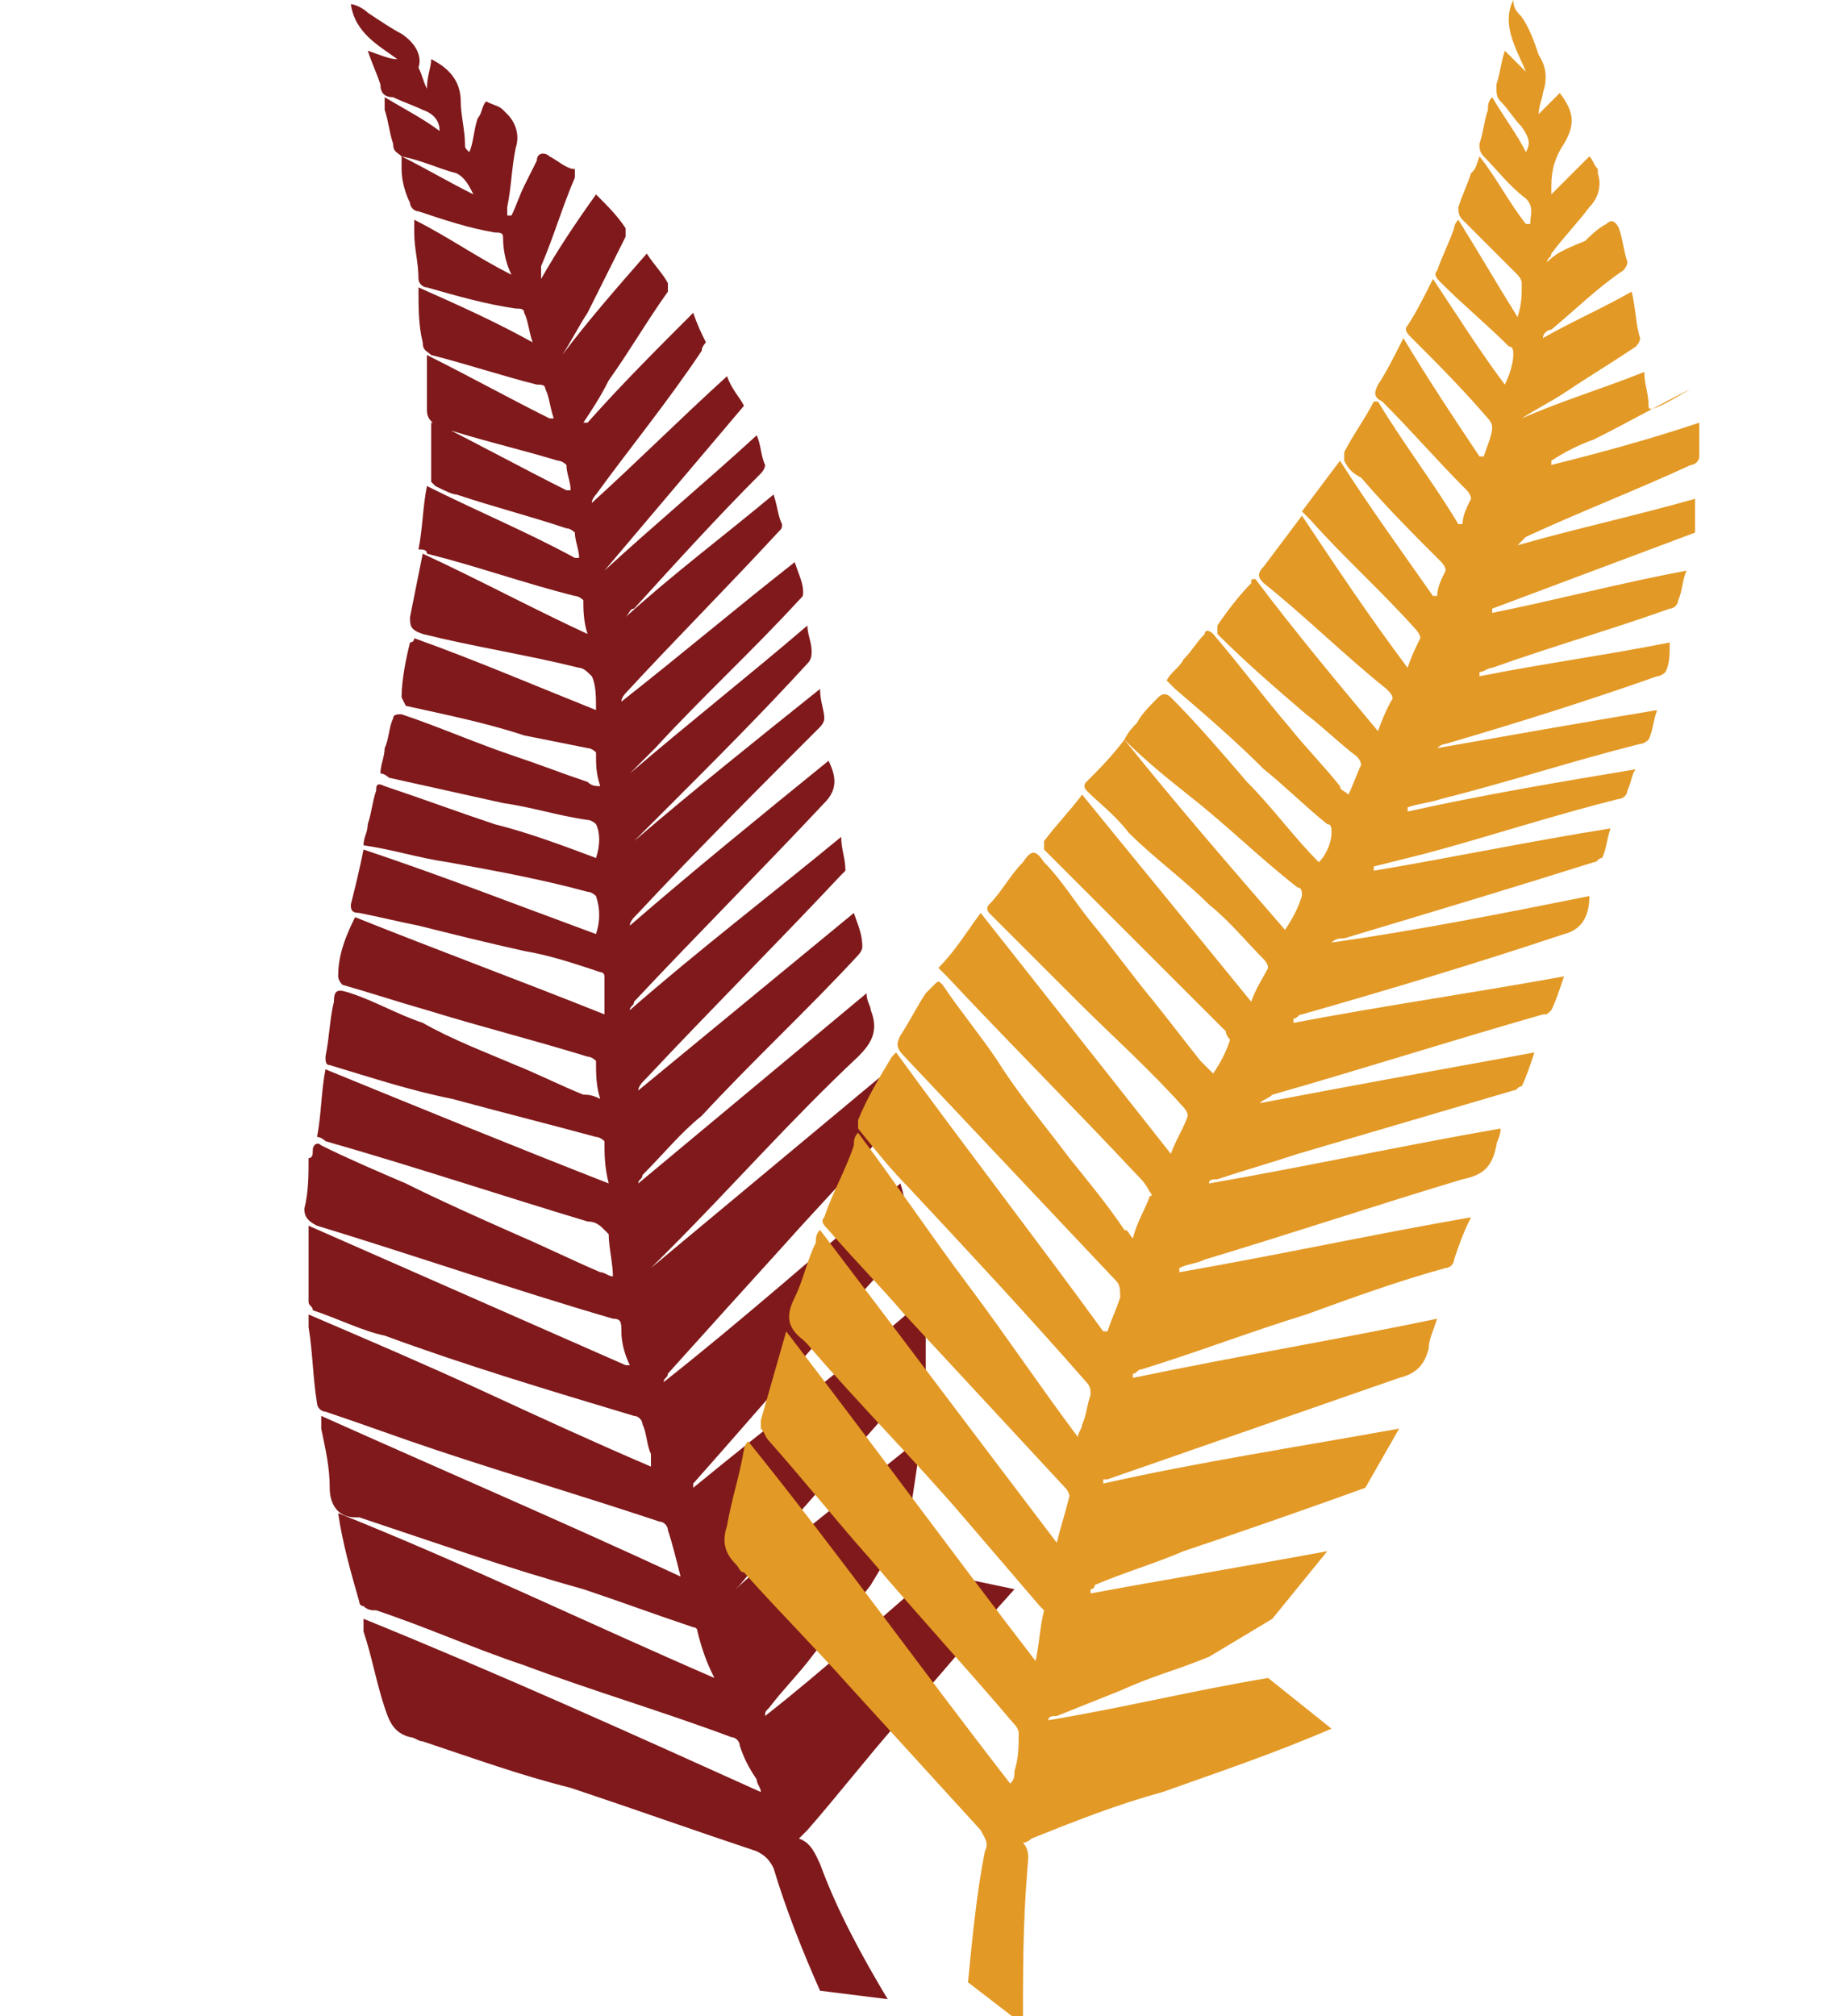
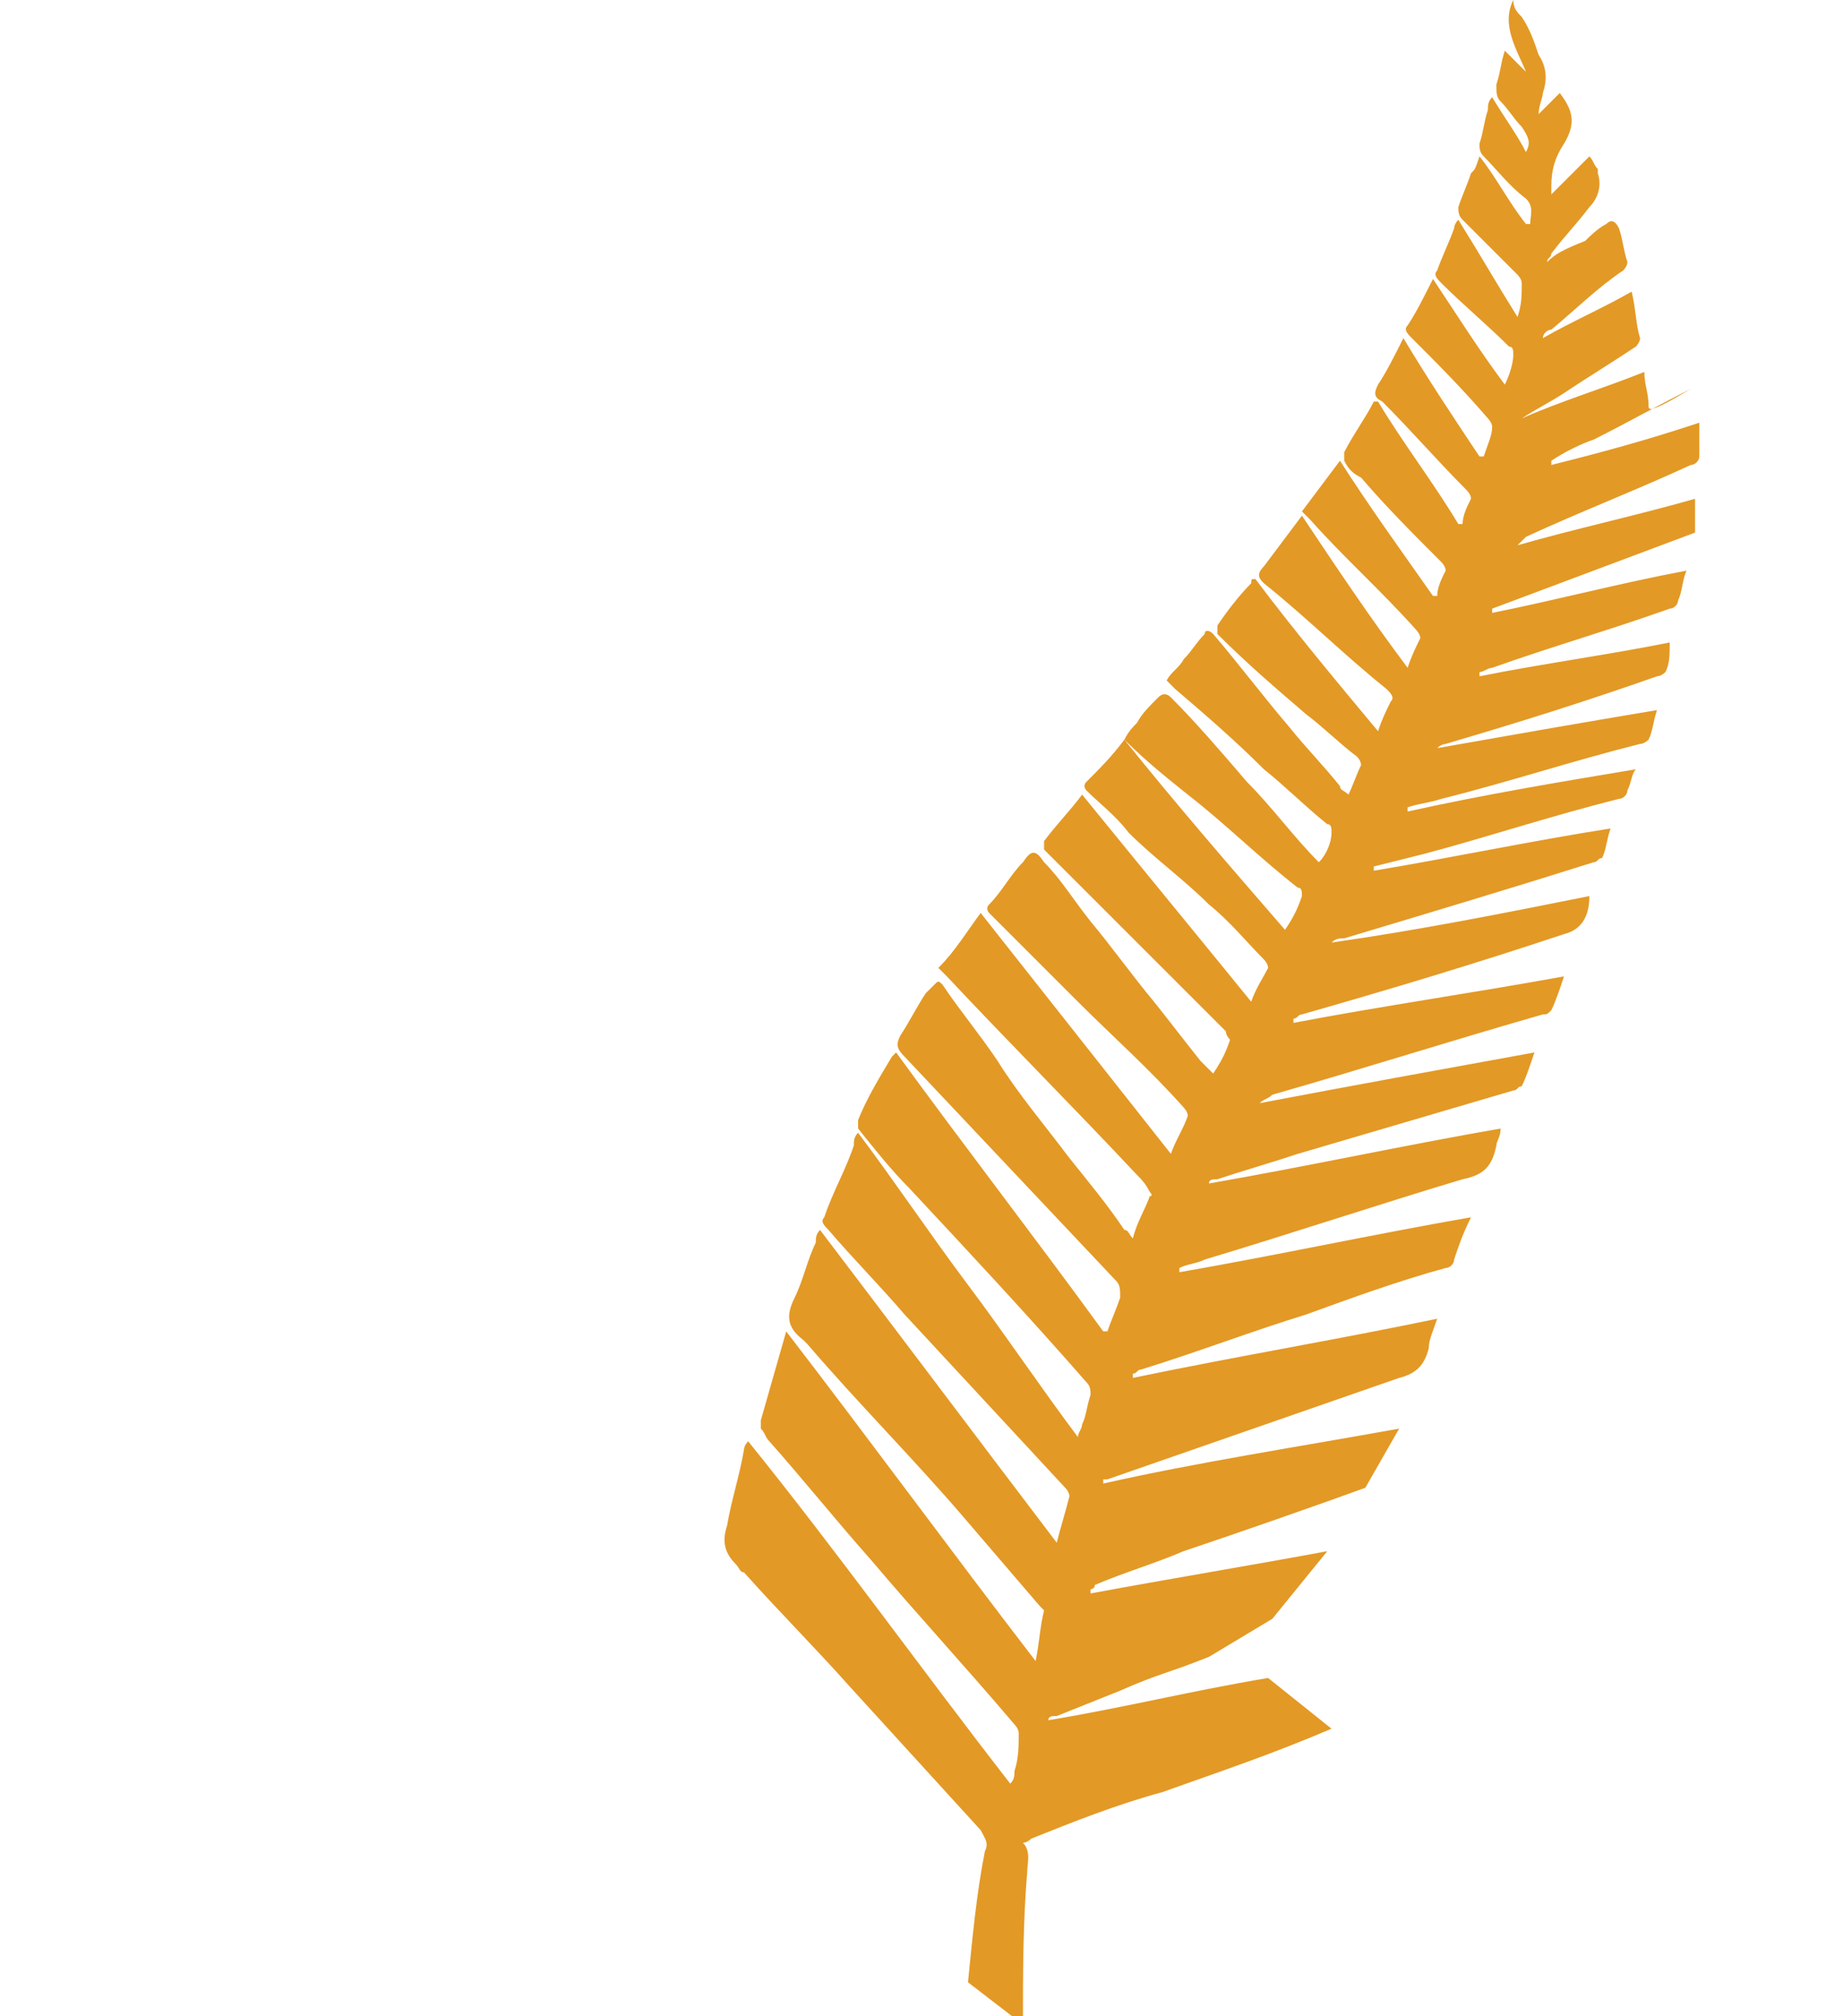
<svg xmlns="http://www.w3.org/2000/svg" version="1.1" id="Layer_1" x="0px" y="0px" viewBox="0 0 43.6 47.7" style="enable-background:new 0 0 43.6 47.7;" xml:space="preserve">
  <style type="text/css">
	.st0{fill:#80191B;}
	.st1{fill:#E39925;}
</style>
-   <path class="st0" d="M9.4,1.4C9.4,1.5,9.4,1.5,9.4,1.4C9.2,1.4,9,1.3,8.7,1.2C8.8,1.5,8.9,1.7,9,2c0,0.2,0.1,0.3,0.3,0.3  C9.5,2.4,9.8,2.5,10,2.6c0.3,0.1,0.4,0.3,0.4,0.5C10,2.8,9.6,2.6,9.1,2.3c0,0.1,0,0.2,0,0.3c0.1,0.3,0.1,0.5,0.2,0.8  c0,0.2,0.1,0.2,0.2,0.3c0.5,0.1,0.9,0.3,1.3,0.4c0.2,0.1,0.3,0.3,0.4,0.5c0,0,0,0,0,0c-0.6-0.3-1.1-0.6-1.7-0.9c0,0.1,0,0.2,0,0.3  c0,0.3,0.1,0.6,0.2,0.8c0,0.1,0.1,0.2,0.2,0.2c0.6,0.2,1.2,0.4,1.8,0.5c0.1,0,0.2,0,0.2,0.1C11.9,6,12,6.3,12.1,6.5c0,0,0,0,0,0  c-0.8-0.4-1.5-0.9-2.3-1.3c0,0.1,0,0.2,0,0.3c0,0.4,0.1,0.7,0.1,1.1c0,0.1,0.1,0.2,0.2,0.2c0.7,0.2,1.4,0.4,2.1,0.5  c0.1,0,0.2,0,0.2,0.1c0.1,0.2,0.1,0.4,0.2,0.7c-0.9-0.5-1.8-0.9-2.7-1.3c0,0.5,0,0.9,0.1,1.3c0,0.2,0.1,0.2,0.2,0.3  c0.8,0.2,1.7,0.5,2.5,0.7c0.1,0,0.2,0,0.2,0.1C13,9.4,13,9.6,13.1,9.9c0,0,0,0-0.1,0c-1-0.5-1.9-1-2.9-1.5c0,0.5,0,0.9,0,1.3  c0,0.2,0.1,0.3,0.3,0.4c0.9,0.3,1.8,0.5,2.8,0.8c0.1,0,0.2,0.1,0.2,0.1c0,0.2,0.1,0.4,0.1,0.6c0,0,0,0-0.1,0c-1-0.5-2.1-1.1-3.1-1.6  c0,0,0,0-0.1,0c0,0.5,0,0.9,0,1.4c0,0,0.1,0.1,0.1,0.1c0.2,0.1,0.4,0.2,0.5,0.2c0.9,0.3,1.7,0.5,2.6,0.8c0.1,0,0.2,0.1,0.2,0.1  c0,0.2,0.1,0.4,0.1,0.6c0,0,0,0-0.1,0c-1.1-0.6-2.3-1.1-3.5-1.7c-0.1,0.5-0.1,1-0.2,1.5c0.1,0,0.2,0,0.2,0.1c1.2,0.3,2.3,0.7,3.5,1  c0.1,0,0.2,0.1,0.2,0.1c0,0.2,0,0.5,0.1,0.8c-1.3-0.6-2.6-1.3-3.9-1.9c-0.1,0.5-0.2,1-0.3,1.5c0,0.2,0,0.3,0.3,0.4  c1.2,0.3,2.5,0.5,3.7,0.8c0.1,0,0.2,0.1,0.3,0.2c0.1,0.2,0.1,0.5,0.1,0.8c-1.5-0.6-2.9-1.2-4.3-1.7c0,0.1-0.1,0.1-0.1,0.1  c-0.1,0.4-0.2,0.9-0.2,1.3c0,0,0.1,0.2,0.1,0.2c0.9,0.2,1.9,0.4,2.8,0.7c0.5,0.1,1,0.2,1.5,0.3c0.1,0,0.2,0.1,0.2,0.1  c0,0.3,0,0.5,0.1,0.8c-0.1,0-0.2,0-0.3-0.1c-0.6-0.2-1.1-0.4-1.7-0.6c-0.9-0.3-1.8-0.7-2.7-1c-0.1,0-0.2,0-0.2,0.1  c-0.1,0.2-0.1,0.5-0.2,0.7c0,0.2-0.1,0.4-0.1,0.6c0.1,0,0.2,0.1,0.2,0.1c0.9,0.2,1.8,0.4,2.7,0.6c0.7,0.1,1.3,0.3,2,0.4  c0.1,0,0.2,0.1,0.2,0.1c0.1,0.2,0.1,0.5,0,0.8c-0.8-0.3-1.6-0.6-2.4-0.8c-0.9-0.3-1.7-0.6-2.6-0.9c-0.2-0.1-0.2,0-0.2,0.1  c-0.1,0.3-0.1,0.5-0.2,0.8c0,0.2-0.1,0.3-0.1,0.5c0.7,0.1,1.3,0.3,2,0.4c1.1,0.2,2.2,0.4,3.3,0.7c0.1,0,0.2,0.1,0.2,0.1  c0.1,0.3,0.1,0.6,0,0.9c-1.9-0.7-3.7-1.4-5.5-2c-0.1,0.5-0.2,0.9-0.3,1.3c0,0.1,0,0.2,0.2,0.2c0.5,0.1,0.9,0.2,1.4,0.3  c0.8,0.2,1.6,0.4,2.5,0.6c0.6,0.1,1.2,0.3,1.8,0.5c0.1,0,0.1,0.1,0.1,0.1c0,0.3,0,0.6,0,0.9c-2-0.8-3.9-1.5-5.9-2.3  C8.1,22.3,8,22.7,8,23.1c0,0.1,0.1,0.2,0.1,0.2c0.7,0.2,1.3,0.4,2,0.6c1.3,0.4,2.5,0.7,3.8,1.1c0.1,0,0.2,0.1,0.2,0.1  c0,0.3,0,0.6,0.1,0.9c-0.2-0.1-0.3-0.1-0.4-0.1c-0.5-0.2-1.1-0.5-1.6-0.7c-0.7-0.3-1.5-0.6-2.2-1c-0.6-0.2-1.1-0.5-1.7-0.7  c-0.3-0.1-0.4-0.1-0.4,0.2c-0.1,0.4-0.1,0.8-0.2,1.3c0,0.1,0,0.2,0.1,0.2c1,0.3,1.9,0.6,2.9,0.8c1.1,0.3,2.3,0.6,3.4,0.9  c0.1,0,0.2,0.1,0.2,0.1c0,0.3,0,0.6,0.1,1c-2.3-0.9-4.5-1.8-6.7-2.7c-0.1,0.5-0.1,1.1-0.2,1.6c0.1,0,0.2,0.1,0.2,0.1  c2.1,0.6,4.2,1.3,6.2,1.9c0.2,0,0.3,0.1,0.4,0.2c0,0,0.1,0.1,0.1,0.1c0,0.3,0.1,0.7,0.1,1c-0.1,0-0.2-0.1-0.3-0.1  c-0.7-0.3-1.3-0.6-2-0.9c-0.9-0.4-1.8-0.8-2.6-1.2c-0.7-0.3-1.4-0.6-2-0.9c-0.1-0.1-0.2,0-0.2,0.1c0,0.1,0,0.2-0.1,0.2  c0,0.4,0,0.8-0.1,1.2c0,0.2,0.1,0.3,0.3,0.4c2.3,0.7,4.6,1.5,7,2.2c0.2,0,0.2,0.1,0.2,0.3c0,0.3,0.1,0.6,0.2,0.8c0,0,0,0-0.1,0  c-2.5-1.1-5-2.2-7.5-3.3c0,0.1,0,0.1,0,0.1c0,0.6,0,1.1,0,1.7c0,0.1,0.1,0.1,0.1,0.2c0.6,0.2,1.2,0.5,1.7,0.6  c1.9,0.7,3.9,1.3,5.9,1.9c0.1,0,0.2,0.1,0.2,0.2c0.1,0.2,0.1,0.5,0.2,0.7c0,0.1,0,0.2,0,0.3c-1.4-0.6-2.7-1.2-4-1.8  c-1.3-0.6-2.7-1.2-4.1-1.8c0,0.1,0,0.2,0,0.3c0.1,0.6,0.1,1.2,0.2,1.8c0,0.1,0.1,0.2,0.2,0.2c0.9,0.3,1.7,0.6,2.6,0.9  c1.8,0.6,3.5,1.1,5.3,1.7c0.1,0,0.2,0.1,0.2,0.2c0.1,0.3,0.2,0.7,0.3,1.1c-2.8-1.3-5.6-2.5-8.5-3.8c0,0.2,0,0.2,0,0.3  c0.1,0.5,0.2,0.9,0.2,1.4c0,0.4,0.2,0.7,0.6,0.7c0,0,0.1,0,0.1,0c1.8,0.6,3.5,1.2,5.3,1.7c0.9,0.3,1.7,0.6,2.6,0.9  c0,0,0.1,0,0.1,0.1c0.1,0.4,0.2,0.7,0.4,1.1c-3-1.3-5.9-2.7-8.9-3.9c0.1,0.7,0.3,1.4,0.5,2.1c0,0.1,0.1,0.1,0.1,0.1  c0.1,0.1,0.2,0.1,0.3,0.1c1.2,0.4,2.3,0.9,3.5,1.3c1.6,0.6,3.3,1.1,4.9,1.7c0.1,0,0.2,0.1,0.2,0.2c0.1,0.3,0.2,0.5,0.4,0.8  c0,0.1,0.1,0.2,0.1,0.3c-3.1-1.4-6.2-2.8-9.4-4.1c0,0.1,0,0.2,0,0.3c0.2,0.6,0.3,1.2,0.5,1.8c0.1,0.3,0.2,0.6,0.6,0.7  c0.1,0,0.2,0.1,0.3,0.1c1.2,0.4,2.3,0.8,3.5,1.1c1.5,0.5,2.9,1,4.4,1.5c0.2,0.1,0.3,0.2,0.4,0.4c0.3,1,0.7,2,1.1,2.9l1.6,0.2  c-0.6-1-1.2-2.1-1.6-3.2c-0.1-0.2-0.2-0.5-0.5-0.6c0.1-0.1,0.1-0.1,0.2-0.2c0.7-0.8,1.4-1.7,2.1-2.5c1-1.1,1.8-2.1,2.8-3.2l-1.9-0.4  c-1.4,1.2-2.6,2.3-4,3.4c0-0.1,0-0.1,0.1-0.2c0.3-0.4,0.7-0.8,1-1.2c0.6-0.8,0.8-0.9,1.4-1.7l0.9-1.5l0.3-2c-1.2,1-3.2,2.5-4.4,3.6  c0,0,0,0,0,0c0,0,0.1-0.1,0.1-0.1c0.5-0.6,1-1.1,1.4-1.7c0.8-0.9,2.2-2.5,3-3.4l0-1.7c-1.7,1.5-3.8,3.1-5.5,4.5c0,0,0,0,0,0  c0,0,0,0,0-0.1c1.6-1.8,3.2-3.7,4.9-5.5c0.3-0.3,0.4-0.6,0.2-0.9c-0.1-0.2-0.1-0.4-0.2-0.7c-1.9,1.6-3.7,3.2-5.6,4.7c0,0,0,0,0,0  c0-0.1,0.1-0.1,0.1-0.2c0.9-1,1.8-2,2.8-3.1c0.8-0.9,1.6-1.7,2.3-2.6c0.1-0.1,0.1-0.2,0.1-0.3c0-0.3-0.1-0.7-0.2-1  c-1.8,1.5-3.6,3-5.4,4.5c0,0,0,0,0,0c0.1-0.1,0.3-0.3,0.4-0.4c1.5-1.5,2.9-3.1,4.5-4.6c0.3-0.3,0.5-0.6,0.3-1.1  c0-0.1-0.1-0.2-0.1-0.4c-1.8,1.5-3.6,3-5.4,4.5c0-0.1,0.1-0.1,0.1-0.2c0.5-0.5,0.9-1,1.4-1.4c1.2-1.3,2.5-2.5,3.7-3.8  c0,0,0.1-0.1,0.1-0.2c0-0.3-0.1-0.5-0.2-0.8c-1.7,1.4-3.4,2.8-5.1,4.2c0-0.1,0.1-0.2,0.2-0.3c1.5-1.6,3.1-3.2,4.6-4.8  c0,0,0.1-0.1,0.1-0.1c0-0.3-0.1-0.5-0.1-0.8c-1.7,1.4-3.4,2.7-5,4.1c0,0,0,0,0,0c0-0.1,0.1-0.1,0.1-0.2c1.5-1.6,3-3.1,4.5-4.7  c0.3-0.3,0.3-0.6,0.1-1c-1.6,1.3-3.2,2.6-4.7,3.9c0-0.1,0.1-0.2,0.2-0.3c1.4-1.5,2.9-3,4.3-4.4c0,0,0.1-0.1,0.1-0.2  c0-0.2-0.1-0.4-0.1-0.7c-1.5,1.2-3,2.4-4.4,3.6c0,0,0,0,0,0c0.3-0.3,0.6-0.6,0.8-0.8c1.1-1.1,2.2-2.2,3.3-3.4  c0.1-0.1,0.1-0.2,0.1-0.3c0-0.2-0.1-0.4-0.1-0.6c-1.4,1.2-2.8,2.3-4.2,3.5c0,0,0,0,0,0c0.2-0.2,0.4-0.4,0.6-0.6  c1.1-1.2,2.3-2.3,3.4-3.5c0.1-0.1,0.1-0.1,0.1-0.2c0-0.2-0.1-0.4-0.2-0.7c-1.4,1.1-2.7,2.2-4.1,3.3c0-0.1,0.1-0.2,0.1-0.2  c1.2-1.3,2.4-2.5,3.6-3.8c0.1-0.1,0.1-0.1,0.1-0.2c-0.1-0.2-0.1-0.4-0.2-0.7c-1.2,1-2.4,1.9-3.5,2.9c0,0,0,0,0,0  c0.1-0.1,0.1-0.2,0.2-0.2c1-1.1,2-2.2,3-3.2c0.1-0.1,0.1-0.2,0.1-0.2c-0.1-0.2-0.1-0.5-0.2-0.7c-1.2,1.1-2.4,2.1-3.6,3.2  c0,0,0,0,0,0c1.1-1.3,2.2-2.6,3.3-3.9c-0.1-0.2-0.3-0.4-0.4-0.7c-1.1,1-2.1,2-3.2,3c0-0.1,0.1-0.2,0.1-0.2c0.8-1.1,1.7-2.2,2.5-3.4  c0-0.1,0.1-0.2,0.1-0.2c-0.1-0.2-0.2-0.4-0.3-0.7c-0.9,0.9-1.7,1.7-2.5,2.6c0,0,0,0-0.1,0c0.2-0.3,0.4-0.6,0.6-1  c0.5-0.7,0.9-1.4,1.4-2.1c0-0.1,0-0.2,0-0.2c-0.1-0.2-0.3-0.4-0.5-0.7c-0.7,0.8-1.4,1.6-2,2.4c0,0,0,0,0,0c0.2-0.3,0.4-0.7,0.6-1  c0.3-0.6,0.6-1.2,0.9-1.8c0-0.1,0-0.1,0-0.2c-0.2-0.3-0.4-0.5-0.7-0.8c-0.5,0.7-0.9,1.3-1.3,2c0-0.1,0-0.2,0-0.3  c0.3-0.7,0.5-1.4,0.8-2.1c0-0.1,0-0.2,0-0.2C13.4,4,13.2,3.8,13,3.7c-0.1-0.1-0.3-0.1-0.3,0.1c-0.1,0.2-0.2,0.4-0.3,0.6  c-0.1,0.2-0.2,0.5-0.3,0.7c0,0,0,0-0.1,0c0-0.1,0-0.1,0-0.2c0.1-0.5,0.1-0.9,0.2-1.4c0.1-0.3,0-0.6-0.2-0.8c0,0-0.1-0.1-0.1-0.1  c-0.1-0.1-0.2-0.1-0.4-0.2c-0.1,0.1-0.1,0.3-0.2,0.4c-0.1,0.3-0.1,0.6-0.2,0.8c-0.1-0.1-0.1-0.1-0.1-0.2c0-0.3-0.1-0.7-0.1-1  c0-0.5-0.3-0.8-0.7-1c0,0.2-0.1,0.4-0.1,0.7c-0.1-0.2-0.1-0.3-0.2-0.5C10,1.3,9.8,1,9.5,0.8C9.3,0.7,9,0.5,8.7,0.3  C8.6,0.2,8.4,0.1,8.3,0.1C8.4,0.8,9,1.1,9.4,1.4z" />
  <path class="st1" d="M36.1,1.7C36.1,1.7,36,1.7,36.1,1.7c-0.2-0.2-0.3-0.3-0.5-0.5c-0.1,0.3-0.1,0.5-0.2,0.8c0,0.2,0,0.3,0.1,0.4  C35.7,2.6,35.8,2.8,36,3c0.2,0.3,0.2,0.4,0.1,0.6c-0.2-0.4-0.5-0.8-0.8-1.3c-0.1,0.1-0.1,0.2-0.1,0.3c-0.1,0.3-0.1,0.5-0.2,0.8  c0,0.1,0,0.2,0.1,0.3c0.3,0.3,0.6,0.7,1,1c0.2,0.2,0.1,0.4,0.1,0.6c0,0,0,0-0.1,0c-0.4-0.5-0.7-1.1-1.1-1.6C34.9,4,34.9,4,34.8,4.1  c-0.1,0.3-0.2,0.5-0.3,0.8c0,0.1,0,0.2,0.1,0.3c0.4,0.4,0.9,0.9,1.3,1.3c0,0,0.1,0.1,0.1,0.2C36,7,36,7.2,35.9,7.5c0,0,0,0,0,0  C35.4,6.7,35,6,34.5,5.2c-0.1,0.1-0.1,0.2-0.1,0.2c-0.1,0.3-0.3,0.7-0.4,1c-0.1,0.1,0,0.2,0.1,0.3c0.5,0.5,1.1,1,1.6,1.5  c0.1,0,0.1,0.1,0.1,0.2c0,0.2-0.1,0.5-0.2,0.7c-0.6-0.8-1.1-1.6-1.7-2.5c-0.2,0.4-0.4,0.8-0.6,1.1c-0.1,0.1,0,0.2,0.1,0.3  c0.6,0.6,1.2,1.2,1.8,1.9c0,0,0.1,0.1,0.1,0.2c0,0.2-0.1,0.4-0.2,0.7c0,0,0,0-0.1,0c-0.6-0.9-1.2-1.8-1.8-2.8  c-0.2,0.4-0.4,0.8-0.6,1.1c-0.1,0.2-0.1,0.3,0.1,0.4c0.7,0.7,1.3,1.4,2,2.1c0,0,0.1,0.1,0.1,0.2c-0.1,0.2-0.2,0.4-0.2,0.6  c0,0-0.1,0-0.1,0c-0.6-1-1.3-1.9-1.9-2.9c0,0-0.1,0-0.1,0c-0.2,0.4-0.5,0.8-0.7,1.2c0,0,0,0.1,0,0.2c0.1,0.2,0.2,0.3,0.4,0.4  c0.6,0.7,1.2,1.3,1.9,2c0,0,0.1,0.1,0.1,0.2c-0.1,0.2-0.2,0.4-0.2,0.6c0,0-0.1,0-0.1,0c-0.7-1-1.5-2.1-2.2-3.2  c-0.3,0.4-0.6,0.8-0.9,1.2c0.1,0.1,0.1,0.1,0.2,0.2c0.8,0.9,1.7,1.7,2.5,2.6c0,0,0.1,0.1,0.1,0.2c-0.1,0.2-0.2,0.4-0.3,0.7  c-0.9-1.2-1.7-2.4-2.5-3.6c-0.3,0.4-0.6,0.8-0.9,1.2c-0.2,0.2-0.1,0.3,0,0.4c1,0.8,1.9,1.7,2.9,2.5c0.1,0.1,0.2,0.2,0.1,0.3  c-0.1,0.2-0.2,0.4-0.3,0.7c-1-1.2-2-2.4-2.9-3.6c-0.1,0-0.1,0-0.1,0.1c-0.3,0.3-0.6,0.7-0.8,1c0,0,0,0.2,0,0.2  c0.7,0.7,1.4,1.3,2.1,1.9c0.4,0.3,0.8,0.7,1.2,1c0.1,0.1,0.1,0.2,0.1,0.2c-0.1,0.2-0.2,0.5-0.3,0.7c-0.1-0.1-0.2-0.1-0.2-0.2  c-0.4-0.5-0.8-0.9-1.2-1.4c-0.6-0.7-1.2-1.5-1.8-2.2c-0.1-0.1-0.2-0.1-0.2,0c-0.2,0.2-0.3,0.4-0.5,0.6c-0.1,0.2-0.3,0.3-0.4,0.5  c0.1,0.1,0.1,0.1,0.2,0.2c0.7,0.6,1.4,1.2,2.1,1.9c0.5,0.4,1,0.9,1.5,1.3c0.1,0,0.1,0.1,0.1,0.2c0,0.2-0.1,0.5-0.3,0.7  c-0.6-0.6-1.1-1.3-1.7-1.9c-0.6-0.7-1.2-1.4-1.8-2c-0.1-0.1-0.2-0.1-0.3,0c-0.2,0.2-0.4,0.4-0.5,0.6c-0.1,0.1-0.2,0.2-0.3,0.4  c0.5,0.5,1,0.9,1.5,1.3c0.9,0.7,1.7,1.5,2.6,2.2c0.1,0,0.1,0.1,0.1,0.2c-0.1,0.3-0.2,0.5-0.4,0.8c-1.3-1.5-2.6-3-3.8-4.5  c-0.3,0.4-0.6,0.7-0.9,1c-0.1,0.1,0,0.2,0,0.2c0.3,0.3,0.7,0.6,1,1c0.6,0.6,1.3,1.1,1.9,1.7c0.5,0.4,0.9,0.9,1.3,1.3  c0,0,0.1,0.1,0.1,0.2c-0.1,0.2-0.3,0.5-0.4,0.8c-1.3-1.6-2.7-3.3-4-4.9c-0.3,0.4-0.6,0.7-0.9,1.1c0,0,0,0.2,0,0.2  c0.5,0.5,1,1,1.5,1.5c0.9,0.9,1.9,1.9,2.8,2.8c0,0.1,0.1,0.2,0.1,0.2c-0.1,0.3-0.2,0.5-0.4,0.8c-0.1-0.1-0.2-0.2-0.3-0.3  c-0.4-0.5-0.7-0.9-1.1-1.4c-0.5-0.6-1-1.3-1.5-1.9c-0.4-0.5-0.7-1-1.1-1.4c-0.2-0.3-0.3-0.3-0.5,0c-0.3,0.3-0.5,0.7-0.8,1  c-0.1,0.1,0,0.2,0,0.2c0.7,0.7,1.4,1.4,2.1,2.1c0.8,0.8,1.7,1.6,2.5,2.5c0,0,0.1,0.1,0.1,0.2c-0.1,0.3-0.3,0.6-0.4,0.9  c-1.5-1.9-3-3.8-4.5-5.7c-0.3,0.4-0.6,0.9-1,1.3c0.1,0.1,0.1,0.1,0.2,0.2c1.5,1.6,3,3.1,4.5,4.7c0.1,0.1,0.2,0.2,0.3,0.4  c0,0,0.1,0.1,0,0.1c-0.1,0.3-0.3,0.6-0.4,1c-0.1-0.1-0.1-0.2-0.2-0.2c-0.4-0.6-0.9-1.2-1.3-1.7c-0.6-0.8-1.2-1.5-1.7-2.3  c-0.4-0.6-0.9-1.2-1.3-1.8c-0.1-0.1-0.1-0.1-0.2,0c-0.1,0.1-0.1,0.1-0.2,0.2c-0.2,0.3-0.4,0.7-0.6,1c-0.1,0.2-0.1,0.3,0.1,0.5  c1.7,1.8,3.3,3.5,5,5.3c0.1,0.1,0.1,0.2,0.1,0.4c-0.1,0.3-0.2,0.5-0.3,0.8c0,0-0.1,0-0.1,0c-1.6-2.2-3.3-4.4-4.9-6.6  c-0.1,0.1-0.1,0.1-0.1,0.1c-0.3,0.5-0.6,1-0.8,1.5c0,0,0,0.2,0,0.2c0.4,0.5,0.8,1,1.2,1.4c1.4,1.5,2.8,3,4.2,4.6  c0.1,0.1,0.1,0.2,0.1,0.3c-0.1,0.3-0.1,0.5-0.2,0.7c0,0.1-0.1,0.2-0.1,0.3c-0.9-1.2-1.7-2.4-2.6-3.6c-0.9-1.2-1.7-2.4-2.6-3.6  c-0.1,0.1-0.1,0.2-0.1,0.3c-0.2,0.6-0.5,1.1-0.7,1.7c-0.1,0.1,0,0.2,0.1,0.3c0.6,0.7,1.2,1.3,1.8,2c1.3,1.4,2.5,2.7,3.8,4.1  c0.1,0.1,0.1,0.2,0.1,0.2c-0.1,0.4-0.2,0.7-0.3,1.1c-1.9-2.5-3.7-4.9-5.6-7.4c-0.1,0.1-0.1,0.2-0.1,0.3c-0.2,0.4-0.3,0.9-0.5,1.3  c-0.2,0.4-0.2,0.7,0.2,1c0,0,0.1,0.1,0.1,0.1c1.2,1.4,2.5,2.7,3.7,4.1c0.6,0.7,1.2,1.4,1.8,2.1c0,0,0.1,0.1,0.1,0.1  c-0.1,0.4-0.1,0.7-0.2,1.2c-2-2.6-3.9-5.2-5.9-7.8c-0.2,0.7-0.4,1.4-0.6,2.1c0,0.1,0,0.1,0,0.2c0.1,0.1,0.1,0.2,0.2,0.3  c0.8,0.9,1.6,1.9,2.4,2.8c1.1,1.3,2.3,2.6,3.4,3.9c0.1,0.1,0.1,0.2,0.1,0.2c0,0.3,0,0.6-0.1,0.9c0,0.1,0,0.2-0.1,0.3  c-2.1-2.7-4.1-5.5-6.2-8.1c-0.1,0.1-0.1,0.2-0.1,0.2c-0.1,0.6-0.3,1.2-0.4,1.8c-0.1,0.3-0.1,0.6,0.2,0.9c0.1,0.1,0.1,0.2,0.2,0.2  c0.8,0.9,1.7,1.8,2.5,2.7c1,1.1,2.1,2.3,3.1,3.4c0.1,0.2,0.2,0.3,0.1,0.5c-0.2,1-0.3,2.1-0.4,3.1l1.3,1c0-1.2,0-2.4,0.1-3.6  c0-0.2,0.1-0.5-0.1-0.7c0.1,0,0.2-0.1,0.2-0.1c1-0.4,2-0.8,3.1-1.1c1.4-0.5,2.6-0.9,4-1.5l-1.5-1.2c-1.8,0.3-3.4,0.7-5.2,1  c0-0.1,0.1-0.1,0.2-0.1c0.5-0.2,1-0.4,1.5-0.6c0.9-0.4,1.1-0.4,2.1-0.8l1.5-0.9l1.3-1.6c-1.6,0.3-4,0.7-5.6,1c0,0,0,0,0-0.1  c0,0,0.1,0,0.1-0.1c0.7-0.3,1.4-0.5,2.1-0.8c1.2-0.4,3.2-1.1,4.3-1.5l0.8-1.4c-2.2,0.4-4.8,0.8-7,1.3c0,0,0,0,0-0.1c0,0,0,0,0.1,0  c2.3-0.8,4.6-1.6,6.9-2.4c0.4-0.1,0.6-0.3,0.7-0.7c0-0.2,0.1-0.4,0.2-0.7c-2.4,0.5-4.8,0.9-7.2,1.4c0,0,0,0,0-0.1  c0.1,0,0.1-0.1,0.2-0.1c1.3-0.4,2.6-0.9,3.9-1.3c1.1-0.4,2.2-0.8,3.3-1.1c0.1,0,0.2-0.1,0.2-0.2c0.1-0.3,0.2-0.6,0.4-1  c-2.3,0.4-4.6,0.9-6.9,1.3c0,0,0,0,0-0.1c0.2-0.1,0.4-0.1,0.6-0.2c2-0.6,4.1-1.3,6.1-1.9c0.5-0.1,0.7-0.3,0.8-0.8  c0-0.1,0.1-0.2,0.1-0.4c-2.3,0.4-4.6,0.9-6.9,1.3c0-0.1,0.1-0.1,0.2-0.1c0.6-0.2,1.3-0.4,1.9-0.6c1.7-0.5,3.4-1,5.1-1.5  c0.1,0,0.1-0.1,0.2-0.1c0.1-0.2,0.2-0.5,0.3-0.8c-2.2,0.4-4.4,0.8-6.5,1.2c0.1-0.1,0.2-0.1,0.3-0.2c2.1-0.6,4.3-1.3,6.4-1.9  c0.1,0,0.1,0,0.2-0.1c0.1-0.2,0.2-0.5,0.3-0.8c-2.2,0.4-4.3,0.7-6.4,1.1c0,0,0,0,0-0.1c0.1,0,0.1-0.1,0.2-0.1  c2.1-0.6,4.1-1.2,6.2-1.9c0.4-0.1,0.6-0.4,0.6-0.9c-2,0.4-4,0.8-6.1,1.1c0.1-0.1,0.2-0.1,0.3-0.1c2-0.6,4-1.2,5.9-1.8  c0.1,0,0.1-0.1,0.2-0.1c0.1-0.2,0.1-0.4,0.2-0.7c-1.9,0.3-3.8,0.7-5.6,1c0,0,0,0,0-0.1c0.4-0.1,0.8-0.2,1.2-0.3  c1.5-0.4,3-0.9,4.6-1.3c0.1,0,0.2-0.1,0.2-0.2c0.1-0.2,0.1-0.4,0.2-0.5c-1.8,0.3-3.6,0.6-5.4,1c0,0,0,0,0-0.1  c0.3-0.1,0.5-0.1,0.8-0.2c1.6-0.4,3.1-0.9,4.7-1.3c0.1,0,0.2-0.1,0.2-0.1c0.1-0.2,0.1-0.4,0.2-0.7c-1.8,0.3-3.5,0.6-5.2,0.9  c0.1-0.1,0.2-0.1,0.2-0.1c1.7-0.5,3.3-1,5-1.6c0.1,0,0.2-0.1,0.2-0.1c0.1-0.2,0.1-0.4,0.1-0.7c-1.5,0.3-3,0.5-4.5,0.8c0,0,0,0,0-0.1  c0.1,0,0.2-0.1,0.3-0.1c1.4-0.5,2.8-0.9,4.2-1.4c0.1,0,0.2-0.1,0.2-0.2c0.1-0.2,0.1-0.5,0.2-0.7c-1.6,0.3-3.1,0.7-4.6,1  c0,0,0,0,0-0.1c1.6-0.6,3.2-1.2,4.8-1.8c0-0.3,0-0.5,0-0.8c-1.4,0.4-2.8,0.7-4.2,1.1c0.1-0.1,0.1-0.1,0.2-0.2  c1.3-0.6,2.6-1.1,3.9-1.7c0.1,0,0.2-0.1,0.2-0.2c0-0.2,0-0.5,0-0.8c-1.2,0.4-2.3,0.7-3.5,1c0,0,0,0,0-0.1c0.3-0.2,0.7-0.4,1-0.5  c0.8-0.4,1.5-0.8,2.3-1.2C39,9.8,39,9.7,39,9.6c0-0.3-0.1-0.5-0.1-0.8c-1,0.4-2,0.7-2.9,1.1c0,0,0,0,0,0c0.3-0.2,0.7-0.4,1-0.6  c0.6-0.4,1.1-0.7,1.7-1.1c0,0,0.1-0.1,0.1-0.2c-0.1-0.3-0.1-0.7-0.2-1.1c-0.7,0.4-1.4,0.7-2.1,1.1c0-0.1,0.1-0.2,0.2-0.2  c0.6-0.5,1.1-1,1.7-1.4c0,0,0.1-0.1,0.1-0.2c-0.1-0.3-0.1-0.5-0.2-0.8c-0.1-0.2-0.2-0.2-0.3-0.1c-0.2,0.1-0.4,0.3-0.5,0.4  C37,5.9,36.8,6,36.6,6.2c0,0,0,0,0,0c0-0.1,0.1-0.1,0.1-0.2c0.3-0.4,0.6-0.7,0.9-1.1c0.2-0.2,0.3-0.5,0.2-0.8c0,0,0-0.1,0-0.1  c-0.1-0.1-0.1-0.2-0.2-0.3c-0.1,0.1-0.2,0.2-0.3,0.3c-0.2,0.2-0.4,0.4-0.6,0.6c0-0.1,0-0.2,0-0.2C36.7,4,36.8,3.7,37,3.4  c0.3-0.5,0.2-0.8-0.1-1.2c-0.2,0.2-0.3,0.3-0.5,0.5c0-0.2,0.1-0.4,0.1-0.5c0.1-0.3,0.1-0.6-0.1-0.9C36.3,1,36.2,0.7,36,0.4  c-0.1-0.1-0.2-0.2-0.2-0.4C35.5,0.6,35.9,1.2,36.1,1.7z" />
</svg>